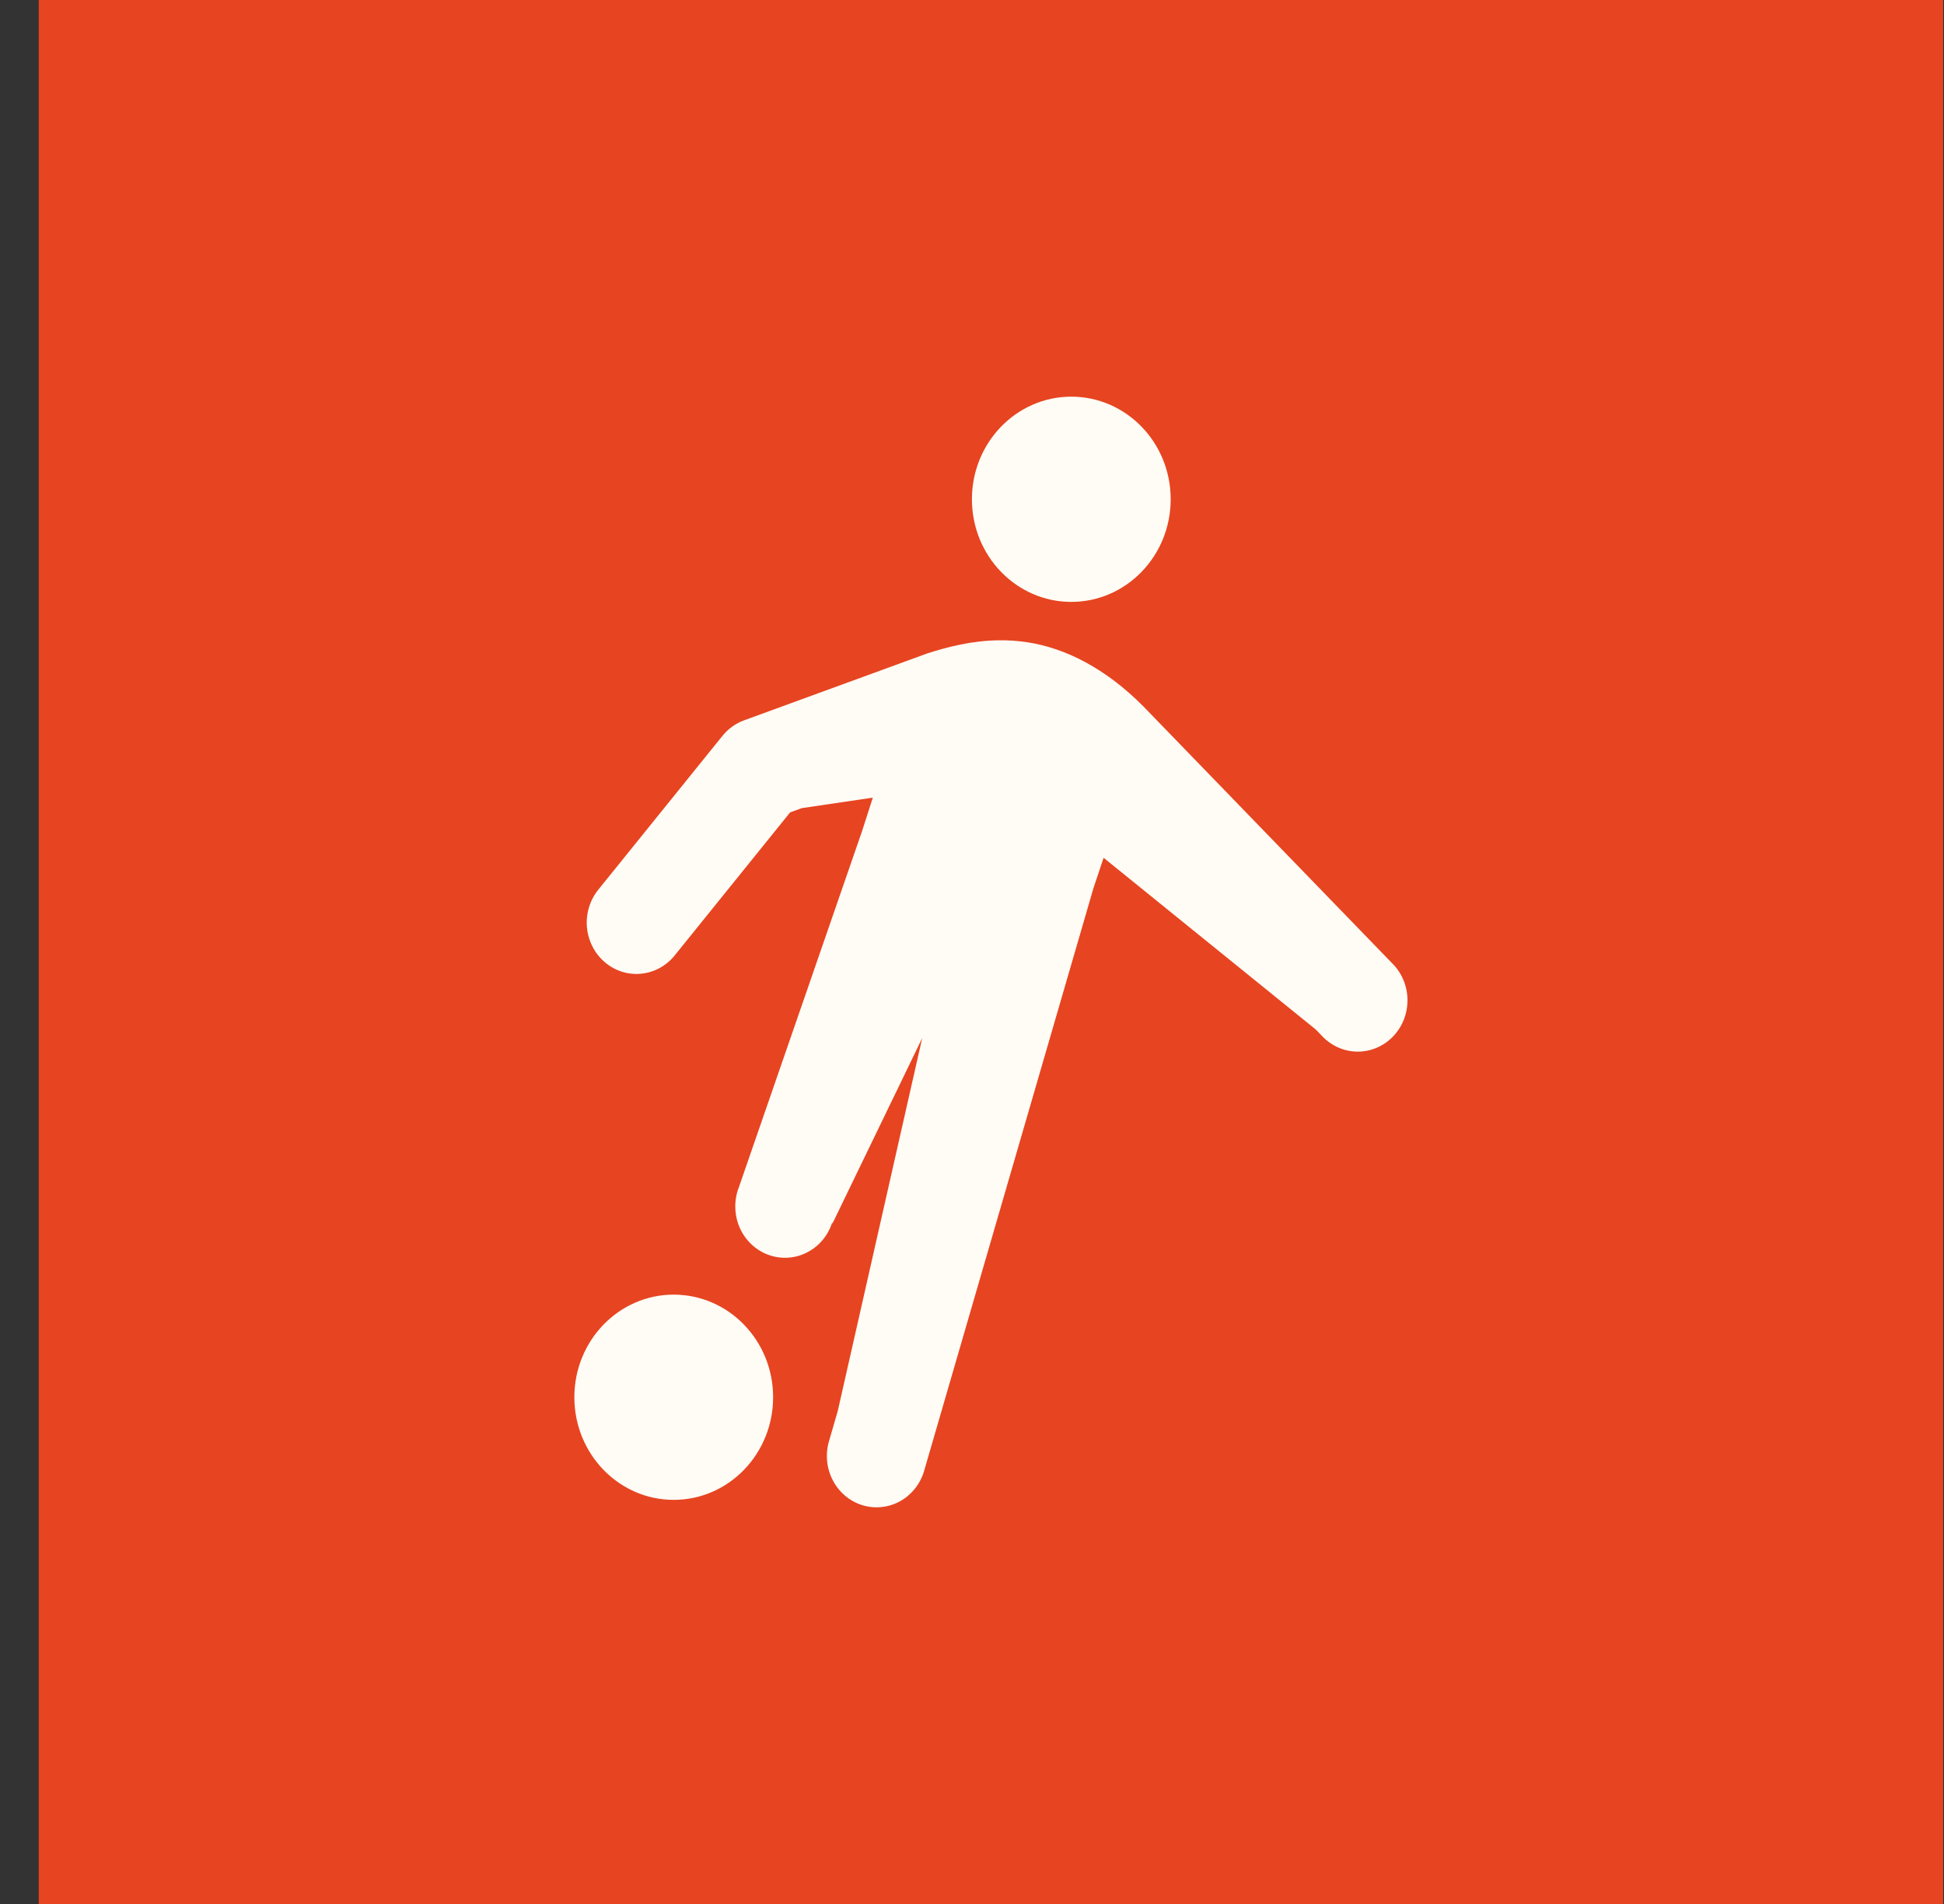
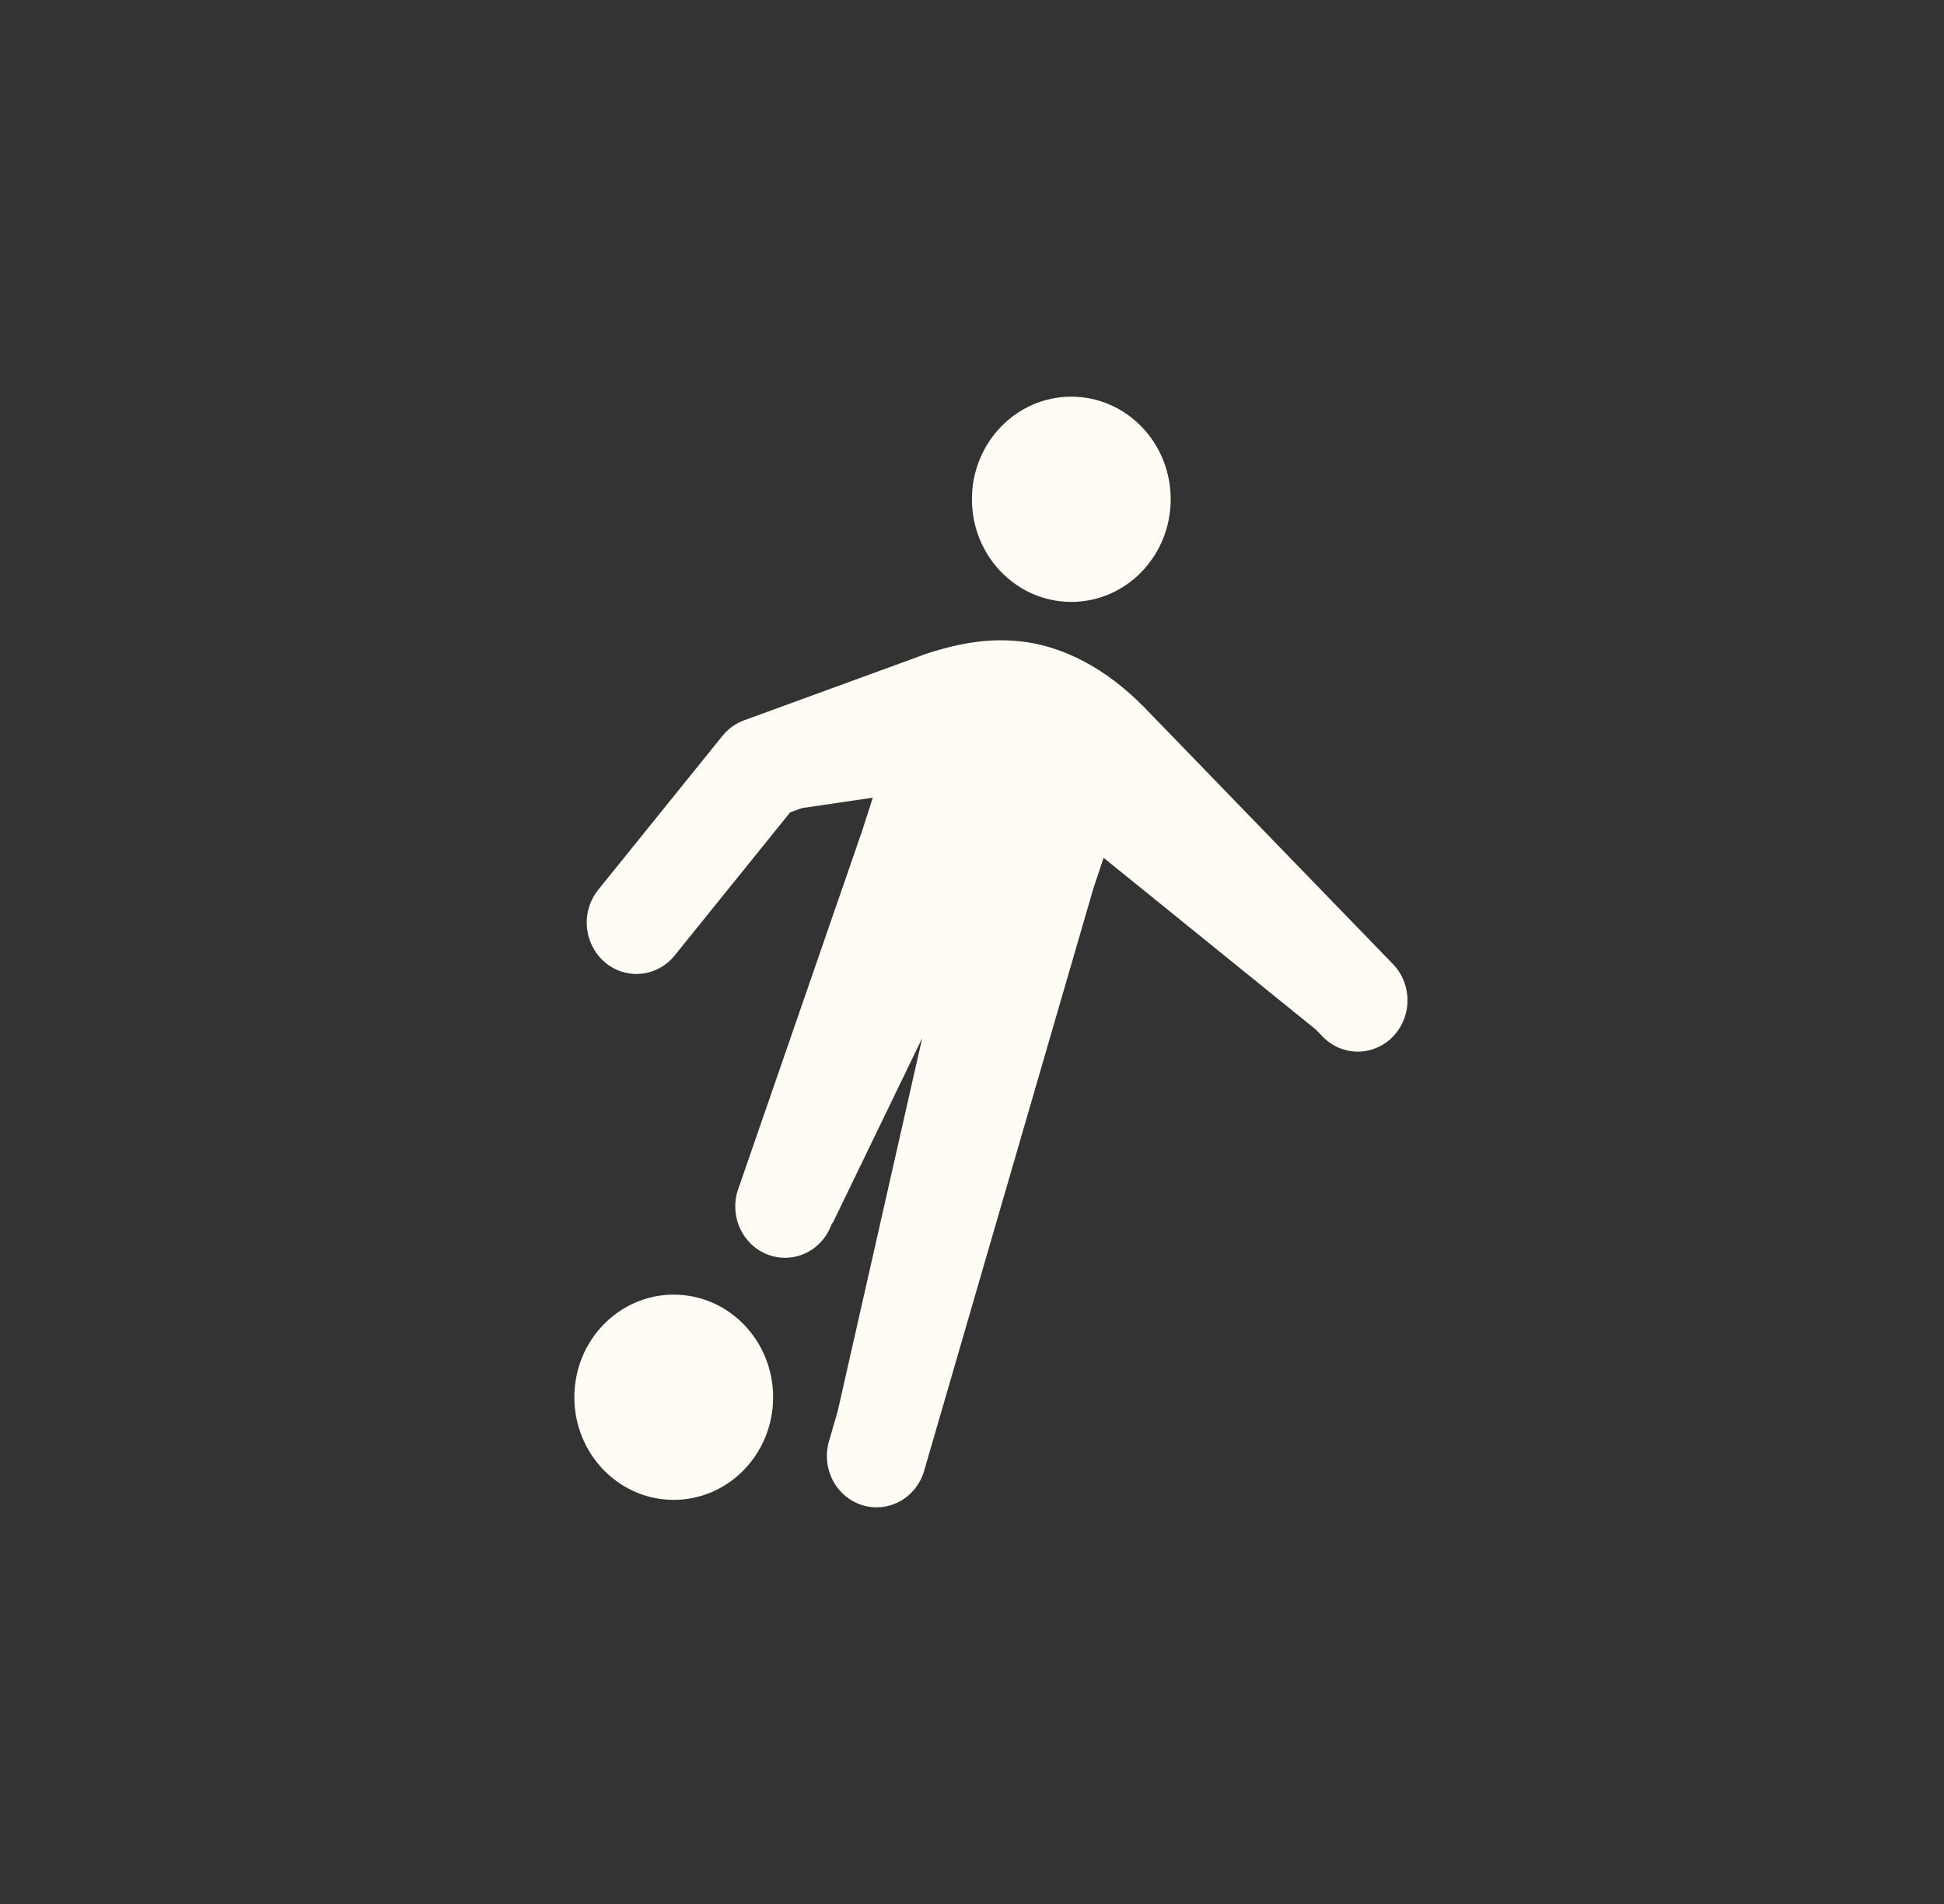
<svg xmlns="http://www.w3.org/2000/svg" width="49" height="48" viewBox="0 0 49 48" fill="none">
  <rect x="0" y="0" width="49" height="48" fill="#333333" stroke="none" />
-   <rect width="48" height="48" transform="translate(0.977)" fill="#E74421" />
  <path d="M27.002 10C25.619 10 24.498 11.159 24.498 12.586C24.498 14.015 25.619 15.174 27.002 15.174C28.388 15.174 29.508 14.015 29.508 12.586C29.508 11.159 28.388 10 27.002 10ZM25.173 16.142C24.492 16.151 23.887 16.309 23.381 16.47C23.365 16.476 23.35 16.481 23.334 16.487L18.757 18.159C18.544 18.236 18.356 18.371 18.211 18.55L15.08 22.43C14.974 22.561 14.895 22.712 14.846 22.874C14.797 23.036 14.779 23.207 14.794 23.376C14.809 23.545 14.856 23.71 14.933 23.86C15.009 24.011 15.114 24.145 15.24 24.253C15.366 24.362 15.512 24.444 15.669 24.495C15.826 24.545 15.992 24.564 16.156 24.548C16.32 24.533 16.479 24.484 16.625 24.405C16.77 24.326 16.9 24.218 17.005 24.088L19.916 20.48L20.211 20.373L22 20.109L21.728 20.955L18.621 29.939C18.559 30.1 18.529 30.273 18.534 30.446C18.538 30.619 18.575 30.79 18.644 30.948C18.713 31.105 18.812 31.247 18.935 31.365C19.059 31.483 19.203 31.574 19.361 31.632C19.519 31.691 19.687 31.717 19.854 31.707C20.022 31.698 20.186 31.654 20.337 31.577C20.487 31.501 20.622 31.395 20.732 31.264C20.842 31.133 20.925 30.981 20.977 30.816L20.98 30.851L23.245 26.17L21.115 35.576L20.906 36.297C20.853 36.462 20.833 36.635 20.846 36.808C20.859 36.98 20.905 37.149 20.983 37.302C21.06 37.456 21.166 37.592 21.296 37.703C21.425 37.813 21.574 37.896 21.735 37.946C21.895 37.995 22.064 38.011 22.231 37.992C22.398 37.974 22.559 37.92 22.706 37.836C22.852 37.751 22.98 37.637 23.083 37.501C23.186 37.364 23.262 37.207 23.305 37.04L27.56 22.395L27.817 21.625L33.165 25.954L33.32 26.114C33.435 26.238 33.574 26.337 33.727 26.406C33.88 26.474 34.044 26.51 34.211 26.512C34.378 26.514 34.543 26.481 34.697 26.416C34.852 26.351 34.992 26.255 35.11 26.133C35.227 26.011 35.321 25.866 35.384 25.707C35.447 25.548 35.478 25.377 35.477 25.205C35.475 25.033 35.44 24.863 35.374 24.705C35.308 24.547 35.212 24.404 35.091 24.285L28.828 17.817C28.825 17.813 28.821 17.809 28.817 17.806C27.869 16.85 26.847 16.332 25.878 16.189C25.635 16.153 25.4 16.139 25.173 16.142ZM16.981 32.638C15.598 32.638 14.477 33.797 14.477 35.224C14.477 36.653 15.598 37.812 16.981 37.812C18.367 37.812 19.487 36.653 19.487 35.224C19.487 33.797 18.367 32.638 16.981 32.638Z" fill="#FFFCF5" />
</svg>